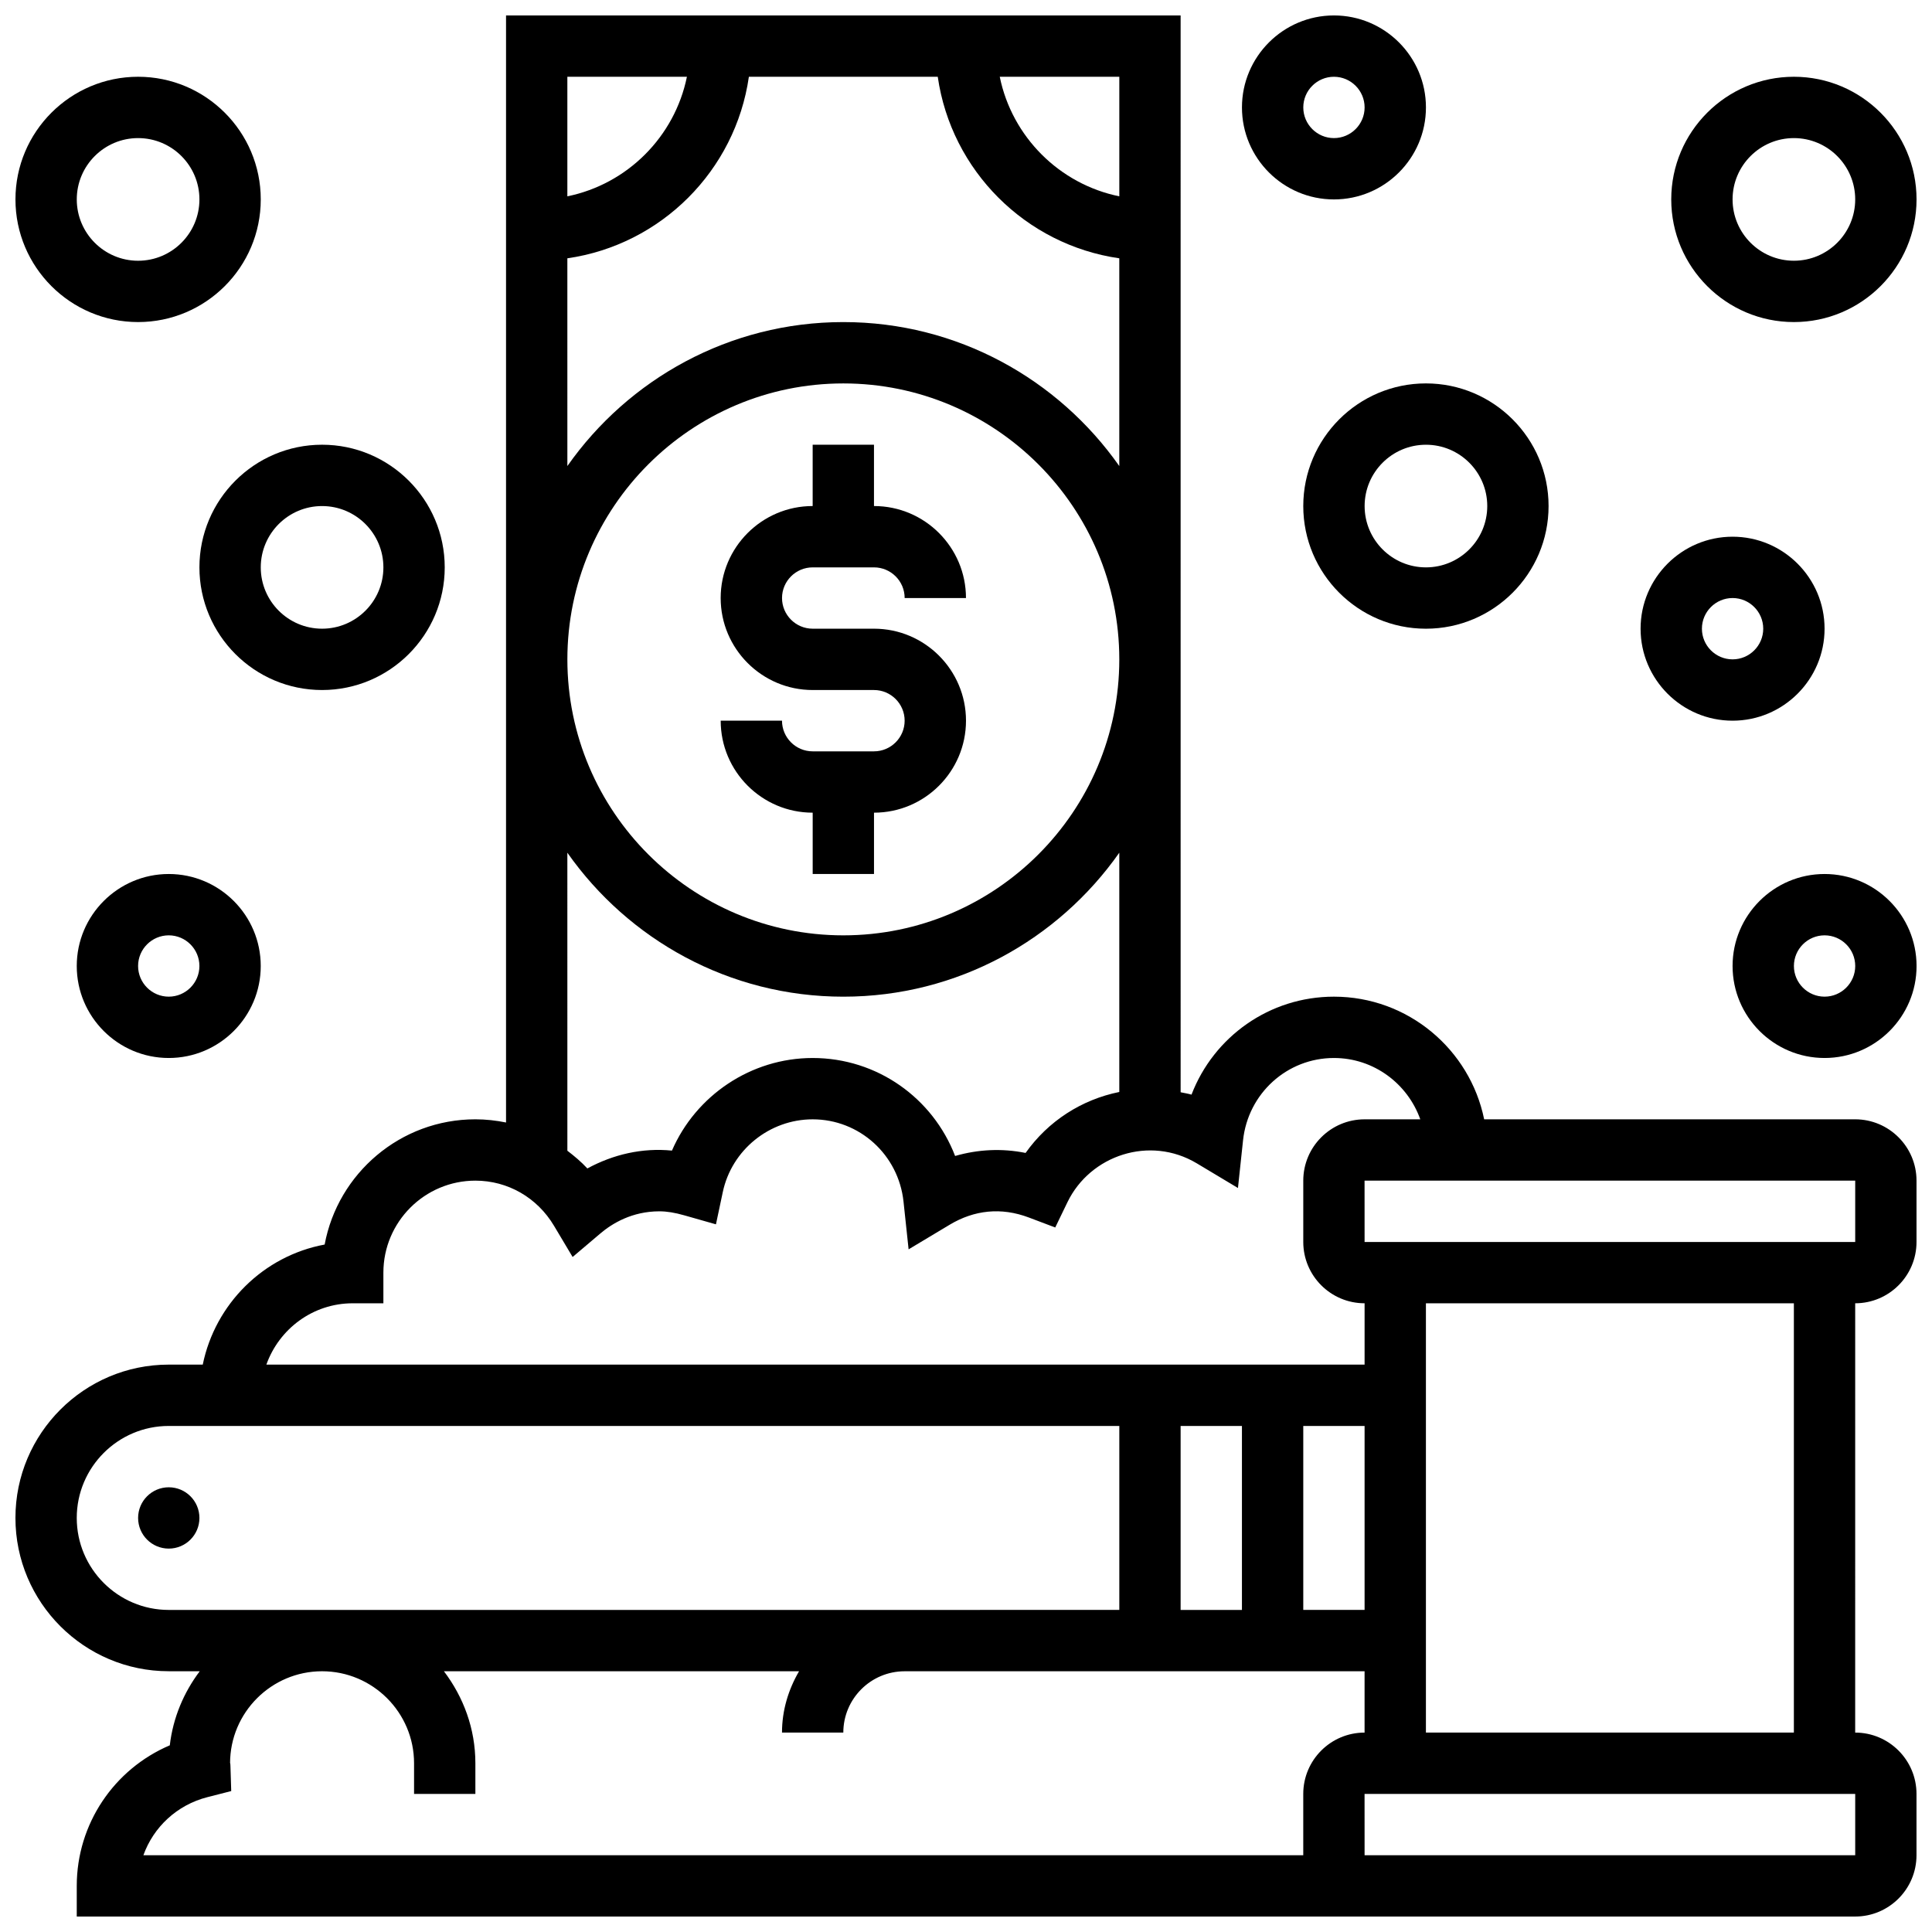
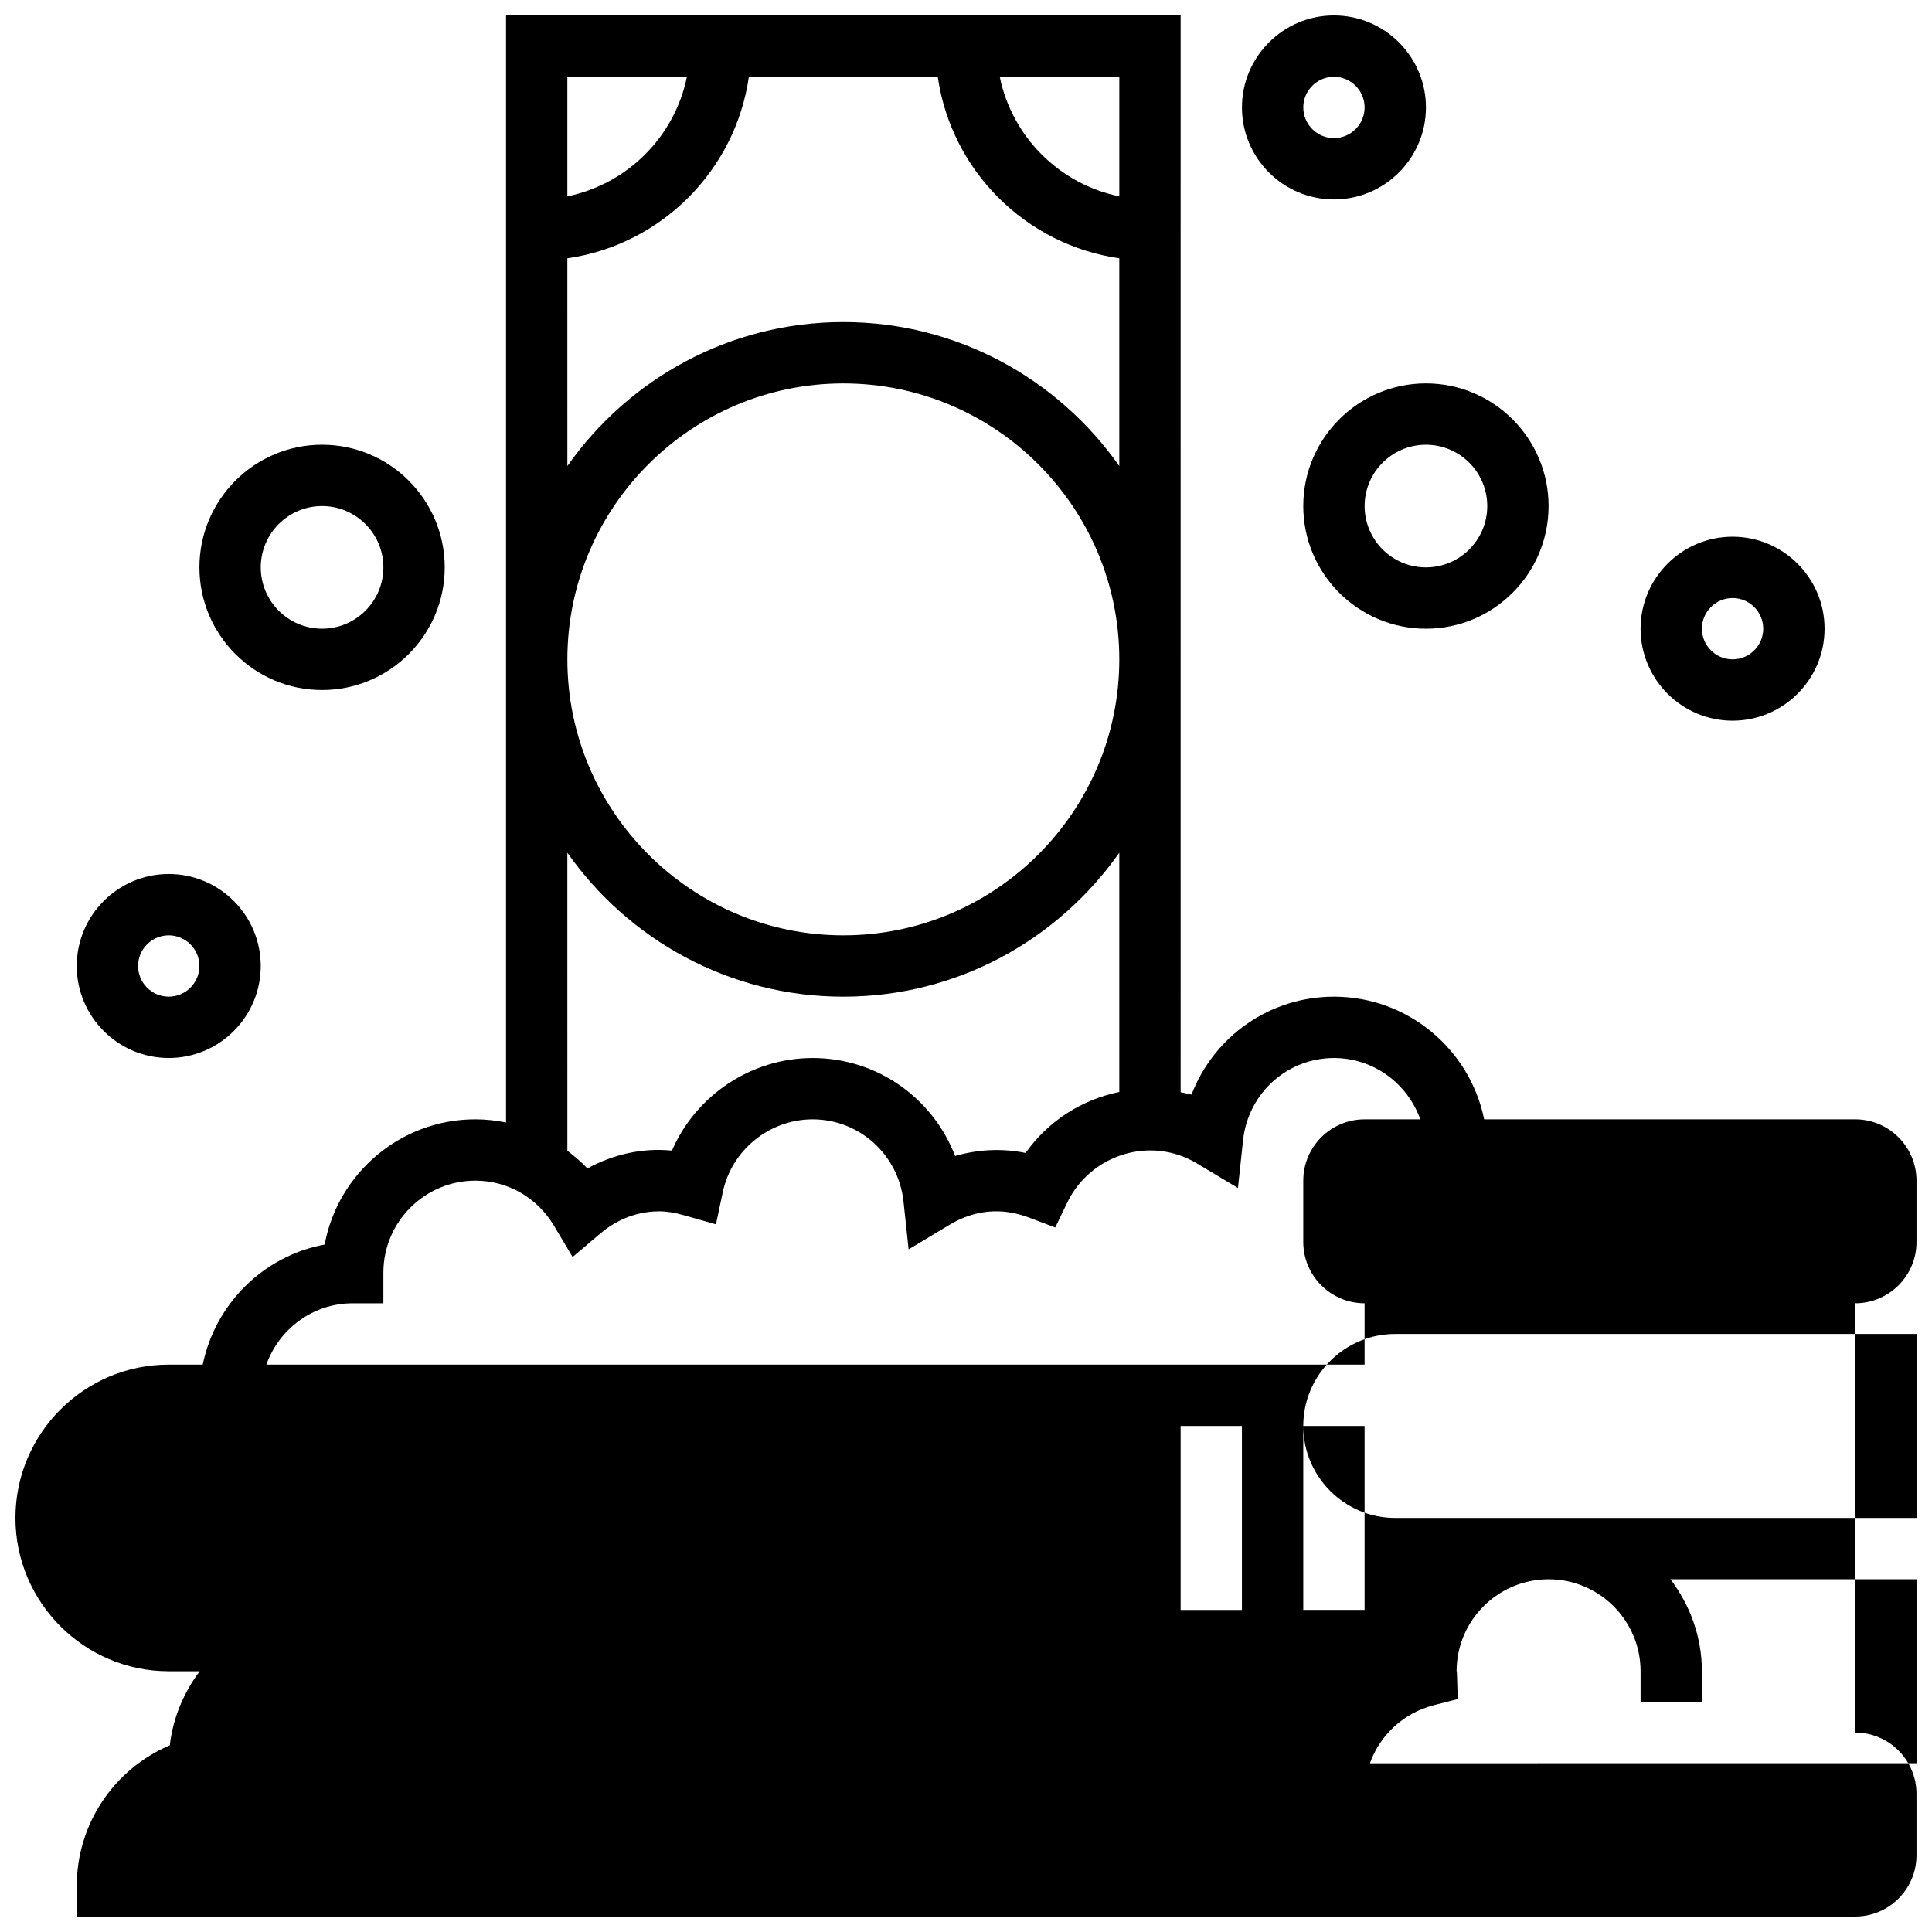
<svg xmlns="http://www.w3.org/2000/svg" width="800px" height="800px" version="1.1" viewBox="144 144 512 512">
  <defs>
    <clipPath id="e">
      <path d="m148.09 148.09h503.81v503.81h-503.81z" />
    </clipPath>
    <clipPath id="d">
      <path d="m148.09 164h65.906v66h-65.906z" />
    </clipPath>
    <clipPath id="c">
-       <path d="m586 164h65.902v66h-65.902z" />
-     </clipPath>
+       </clipPath>
    <clipPath id="b">
      <path d="m473 148.09h49v48.906h-49z" />
    </clipPath>
    <clipPath id="a">
      <path d="m603 375h48.902v50h-48.902z" />
    </clipPath>
  </defs>
-   <path d="m359.37 294.36h16.25c4.477 0 8.125 3.648 8.125 8.125h16.25c0-13.441-10.938-24.379-24.379-24.379v-16.25h-16.25v16.25c-13.441 0-24.379 10.938-24.379 24.379s10.938 24.379 24.379 24.379h16.25c4.477 0 8.125 3.648 8.125 8.125 0 4.477-3.648 8.125-8.125 8.125h-16.25c-4.477 0-8.125-3.648-8.125-8.125h-16.25c0 13.441 10.938 24.379 24.379 24.379v16.25h16.25v-16.25c13.441 0 24.379-10.938 24.379-24.379 0-13.441-10.938-24.379-24.379-24.379h-16.25c-4.477 0-8.125-3.648-8.125-8.125s3.648-8.125 8.125-8.125z" />
  <g clip-path="url(#e)">
-     <path d="m635.65 440.63h-98.332c-3.777-18.52-20.184-32.504-39.809-32.504-17.098 0-31.855 10.621-37.746 25.961-0.949-0.277-1.926-0.422-2.883-0.625l-0.004-285.37h-178.77v293.38c-2.641-0.535-5.356-0.844-8.125-0.844-19.859 0-36.438 14.324-39.945 33.188-16.215 3.012-29.004 15.707-32.305 31.82h-9.012c-22.402 0-40.629 18.227-40.629 40.629s18.227 40.629 40.629 40.629h8.215c-4.227 5.606-7.086 12.312-7.938 19.633-14.781 6.297-24.656 20.844-24.656 37.25v8.125h471.3c8.965 0 16.25-7.289 16.25-16.25v-16.25c0-8.965-7.289-16.25-16.25-16.25l0.004-113.77c8.965 0 16.25-7.289 16.25-16.25v-16.25c0-8.965-7.289-16.254-16.25-16.254zm-195.02-244.6c-15.895-3.242-28.441-15.789-31.684-31.684h31.684zm-114.59-31.684c-3.242 15.895-15.789 28.441-31.684 31.684v-31.684zm-31.684 48.109c24.859-3.578 44.531-23.25 48.105-48.109h50.055c3.578 24.859 23.25 44.531 48.109 48.109v55.055c-16.188-23.031-42.906-38.156-73.133-38.156-30.23 0-56.945 15.121-73.133 38.152zm146.27 106.29c0 40.32-32.812 73.133-73.133 73.133-40.32 0-73.133-32.812-73.133-73.133 0-40.32 32.812-73.133 73.133-73.133 40.32 0 73.133 32.812 73.133 73.133zm-146.27 51.234c16.188 23.031 42.906 38.152 73.137 38.152 30.23 0 56.945-15.121 73.133-38.152v63.406c-10.02 2.031-18.859 7.727-24.832 16.156-6.281-1.27-12.602-0.949-18.68 0.805-5.894-15.344-20.652-25.965-37.75-25.965-16.348 0-30.969 9.945-37.289 24.539-7.875-0.781-15.555 1.008-22.418 4.731-1.617-1.754-3.43-3.266-5.297-4.695zm-56.879 119.41h8.125v-8.125c0-13.441 10.938-24.379 24.379-24.379 8.582 0 16.383 4.477 20.852 11.984l4.918 8.246 7.32-6.207c3.16-2.695 8.457-5.894 15.664-5.894 1.973 0 4.078 0.34 6.621 1.066l8.379 2.383 1.805-8.516c2.356-11.195 12.383-19.312 23.824-19.312 12.398 0 22.754 9.379 24.078 21.809l1.348 12.645 10.906-6.535c6.469-3.867 13.594-4.688 20.996-1.887l6.957 2.633 3.234-6.695c6.031-12.473 21.836-17.754 34.285-10.305l10.906 6.535 1.348-12.645c1.332-12.43 11.684-21.809 24.086-21.809 10.578 0 19.52 6.816 22.883 16.25l-14.758 0.004c-8.965 0-16.25 7.289-16.25 16.25v16.25c0 8.965 7.289 16.25 16.25 16.25v16.25l-291.04 0.008c3.363-9.434 12.301-16.254 22.883-16.254zm219.4 81.262v-48.754h16.25v48.754zm32.504-48.758h16.25v48.754h-16.25zm-325.04 24.379c0-13.441 10.938-24.379 24.379-24.379h251.91v48.754l-251.91 0.004c-13.438 0-24.379-10.938-24.379-24.379zm17.66 89.387c2.664-7.453 8.906-13.336 16.957-15.391l6.32-1.617-0.203-6.516c-0.012-0.48-0.031-0.938-0.102-0.855 0-13.441 10.938-24.379 24.379-24.379 13.441 0 24.379 10.938 24.379 24.379v8.125h16.25v-8.125c0-9.184-3.176-17.566-8.336-24.379h94.113c-2.797 4.805-4.519 10.305-4.519 16.254h16.25c0-8.965 7.289-16.25 16.25-16.25h121.89v16.25c-8.965 0-16.25 7.289-16.25 16.25v16.25zm453.65 0h-130.02l-0.008-16.25 0.008-0.004h130.02zm-16.254-32.504h-97.512v-113.77h97.512zm16.254-130.02h-130.02l-0.008-16.25 0.008-0.004h130.02z" />
+     <path d="m635.65 440.63h-98.332c-3.777-18.52-20.184-32.504-39.809-32.504-17.098 0-31.855 10.621-37.746 25.961-0.949-0.277-1.926-0.422-2.883-0.625l-0.004-285.37h-178.77v293.38c-2.641-0.535-5.356-0.844-8.125-0.844-19.859 0-36.438 14.324-39.945 33.188-16.215 3.012-29.004 15.707-32.305 31.82h-9.012c-22.402 0-40.629 18.227-40.629 40.629s18.227 40.629 40.629 40.629h8.215c-4.227 5.606-7.086 12.312-7.938 19.633-14.781 6.297-24.656 20.844-24.656 37.25v8.125h471.3c8.965 0 16.25-7.289 16.25-16.25v-16.25c0-8.965-7.289-16.25-16.25-16.25l0.004-113.77c8.965 0 16.25-7.289 16.25-16.25v-16.25c0-8.965-7.289-16.254-16.25-16.254zm-195.02-244.6c-15.895-3.242-28.441-15.789-31.684-31.684h31.684zm-114.59-31.684c-3.242 15.895-15.789 28.441-31.684 31.684v-31.684zm-31.684 48.109c24.859-3.578 44.531-23.25 48.105-48.109h50.055c3.578 24.859 23.25 44.531 48.109 48.109v55.055c-16.188-23.031-42.906-38.156-73.133-38.156-30.23 0-56.945 15.121-73.133 38.152zm146.27 106.29c0 40.32-32.812 73.133-73.133 73.133-40.32 0-73.133-32.812-73.133-73.133 0-40.32 32.812-73.133 73.133-73.133 40.32 0 73.133 32.812 73.133 73.133zm-146.27 51.234c16.188 23.031 42.906 38.152 73.137 38.152 30.23 0 56.945-15.121 73.133-38.152v63.406c-10.02 2.031-18.859 7.727-24.832 16.156-6.281-1.27-12.602-0.949-18.68 0.805-5.894-15.344-20.652-25.965-37.75-25.965-16.348 0-30.969 9.945-37.289 24.539-7.875-0.781-15.555 1.008-22.418 4.731-1.617-1.754-3.43-3.266-5.297-4.695zm-56.879 119.41h8.125v-8.125c0-13.441 10.938-24.379 24.379-24.379 8.582 0 16.383 4.477 20.852 11.984l4.918 8.246 7.32-6.207c3.16-2.695 8.457-5.894 15.664-5.894 1.973 0 4.078 0.34 6.621 1.066l8.379 2.383 1.805-8.516c2.356-11.195 12.383-19.312 23.824-19.312 12.398 0 22.754 9.379 24.078 21.809l1.348 12.645 10.906-6.535c6.469-3.867 13.594-4.688 20.996-1.887l6.957 2.633 3.234-6.695c6.031-12.473 21.836-17.754 34.285-10.305l10.906 6.535 1.348-12.645c1.332-12.43 11.684-21.809 24.086-21.809 10.578 0 19.52 6.816 22.883 16.25l-14.758 0.004c-8.965 0-16.25 7.289-16.25 16.25v16.25c0 8.965 7.289 16.25 16.25 16.25v16.25l-291.04 0.008c3.363-9.434 12.301-16.254 22.883-16.254zm219.4 81.262v-48.754h16.25v48.754zm32.504-48.758h16.25v48.754h-16.25zc0-13.441 10.938-24.379 24.379-24.379h251.91v48.754l-251.91 0.004c-13.438 0-24.379-10.938-24.379-24.379zm17.66 89.387c2.664-7.453 8.906-13.336 16.957-15.391l6.32-1.617-0.203-6.516c-0.012-0.48-0.031-0.938-0.102-0.855 0-13.441 10.938-24.379 24.379-24.379 13.441 0 24.379 10.938 24.379 24.379v8.125h16.25v-8.125c0-9.184-3.176-17.566-8.336-24.379h94.113c-2.797 4.805-4.519 10.305-4.519 16.254h16.25c0-8.965 7.289-16.25 16.25-16.25h121.89v16.25c-8.965 0-16.25 7.289-16.25 16.25v16.25zm453.65 0h-130.02l-0.008-16.25 0.008-0.004h130.02zm-16.254-32.504h-97.512v-113.77h97.512zm16.254-130.02h-130.02l-0.008-16.25 0.008-0.004h130.02z" />
  </g>
  <path d="m196.85 546.27c0 4.488-3.637 8.125-8.125 8.125-4.488 0-8.125-3.637-8.125-8.125s3.637-8.125 8.125-8.125c4.488 0 8.125 3.637 8.125 8.125" />
  <path d="m188.72 375.62c-13.441 0-24.379 10.938-24.379 24.379s10.938 24.379 24.379 24.379 24.379-10.938 24.379-24.379-10.938-24.379-24.379-24.379zm0 32.504c-4.477 0-8.125-3.648-8.125-8.125s3.648-8.125 8.125-8.125c4.477 0 8.125 3.648 8.125 8.125s-3.648 8.125-8.125 8.125z" />
  <path d="m196.85 294.36c0 17.926 14.578 32.504 32.504 32.504 17.926 0 32.504-14.578 32.504-32.504s-14.578-32.504-32.504-32.504c-17.926 0-32.504 14.578-32.504 32.504zm32.504-16.25c8.965 0 16.25 7.289 16.25 16.25 0 8.965-7.289 16.25-16.25 16.25-8.965 0-16.25-7.289-16.25-16.25s7.289-16.25 16.25-16.25z" />
  <g clip-path="url(#d)">
-     <path d="m180.6 229.35c17.926 0 32.504-14.578 32.504-32.504 0-17.926-14.578-32.504-32.504-32.504-17.926 0-32.504 14.578-32.504 32.504 0 17.926 14.578 32.504 32.504 32.504zm0-48.754c8.965 0 16.25 7.289 16.25 16.25 0 8.965-7.289 16.254-16.25 16.254-8.965 0-16.254-7.289-16.254-16.254 0-8.961 7.289-16.25 16.254-16.25z" />
-   </g>
+     </g>
  <path d="m489.38 278.11c0 17.926 14.578 32.504 32.504 32.504s32.504-14.578 32.504-32.504-14.578-32.504-32.504-32.504-32.504 14.578-32.504 32.504zm48.758 0c0 8.965-7.289 16.25-16.25 16.25-8.965 0-16.25-7.289-16.25-16.25 0-8.965 7.289-16.25 16.25-16.25 8.961-0.004 16.25 7.285 16.25 16.25z" />
  <path d="m603.15 334.99c13.441 0 24.379-10.938 24.379-24.379 0-13.441-10.938-24.379-24.379-24.379-13.441 0-24.379 10.938-24.379 24.379 0 13.441 10.938 24.379 24.379 24.379zm0-32.504c4.477 0 8.125 3.648 8.125 8.125 0 4.477-3.648 8.125-8.125 8.125-4.477 0-8.125-3.648-8.125-8.125 0-4.477 3.648-8.125 8.125-8.125z" />
  <g clip-path="url(#c)">
    <path d="m619.4 229.35c17.926 0 32.504-14.578 32.504-32.504 0-17.926-14.578-32.504-32.504-32.504-17.926 0-32.504 14.578-32.504 32.504 0 17.926 14.578 32.504 32.504 32.504zm0-48.754c8.965 0 16.25 7.289 16.25 16.25 0 8.965-7.289 16.25-16.25 16.25-8.965 0-16.25-7.289-16.25-16.25 0-8.961 7.289-16.25 16.25-16.25z" />
  </g>
  <g clip-path="url(#b)">
    <path d="m497.51 196.85c13.441 0 24.379-10.938 24.379-24.379s-10.938-24.379-24.379-24.379c-13.441 0-24.379 10.938-24.379 24.379s10.938 24.379 24.379 24.379zm0-32.504c4.477 0 8.125 3.648 8.125 8.125s-3.648 8.125-8.125 8.125c-4.477 0-8.125-3.648-8.125-8.125-0.004-4.473 3.644-8.125 8.125-8.125z" />
  </g>
  <g clip-path="url(#a)">
-     <path d="m627.53 375.62c-13.441 0-24.379 10.938-24.379 24.379s10.938 24.379 24.379 24.379 24.379-10.938 24.379-24.379c-0.004-13.441-10.941-24.379-24.379-24.379zm0 32.504c-4.477 0-8.125-3.648-8.125-8.125s3.648-8.125 8.125-8.125c4.477 0 8.125 3.648 8.125 8.125s-3.648 8.125-8.125 8.125z" />
-   </g>
+     </g>
</svg>